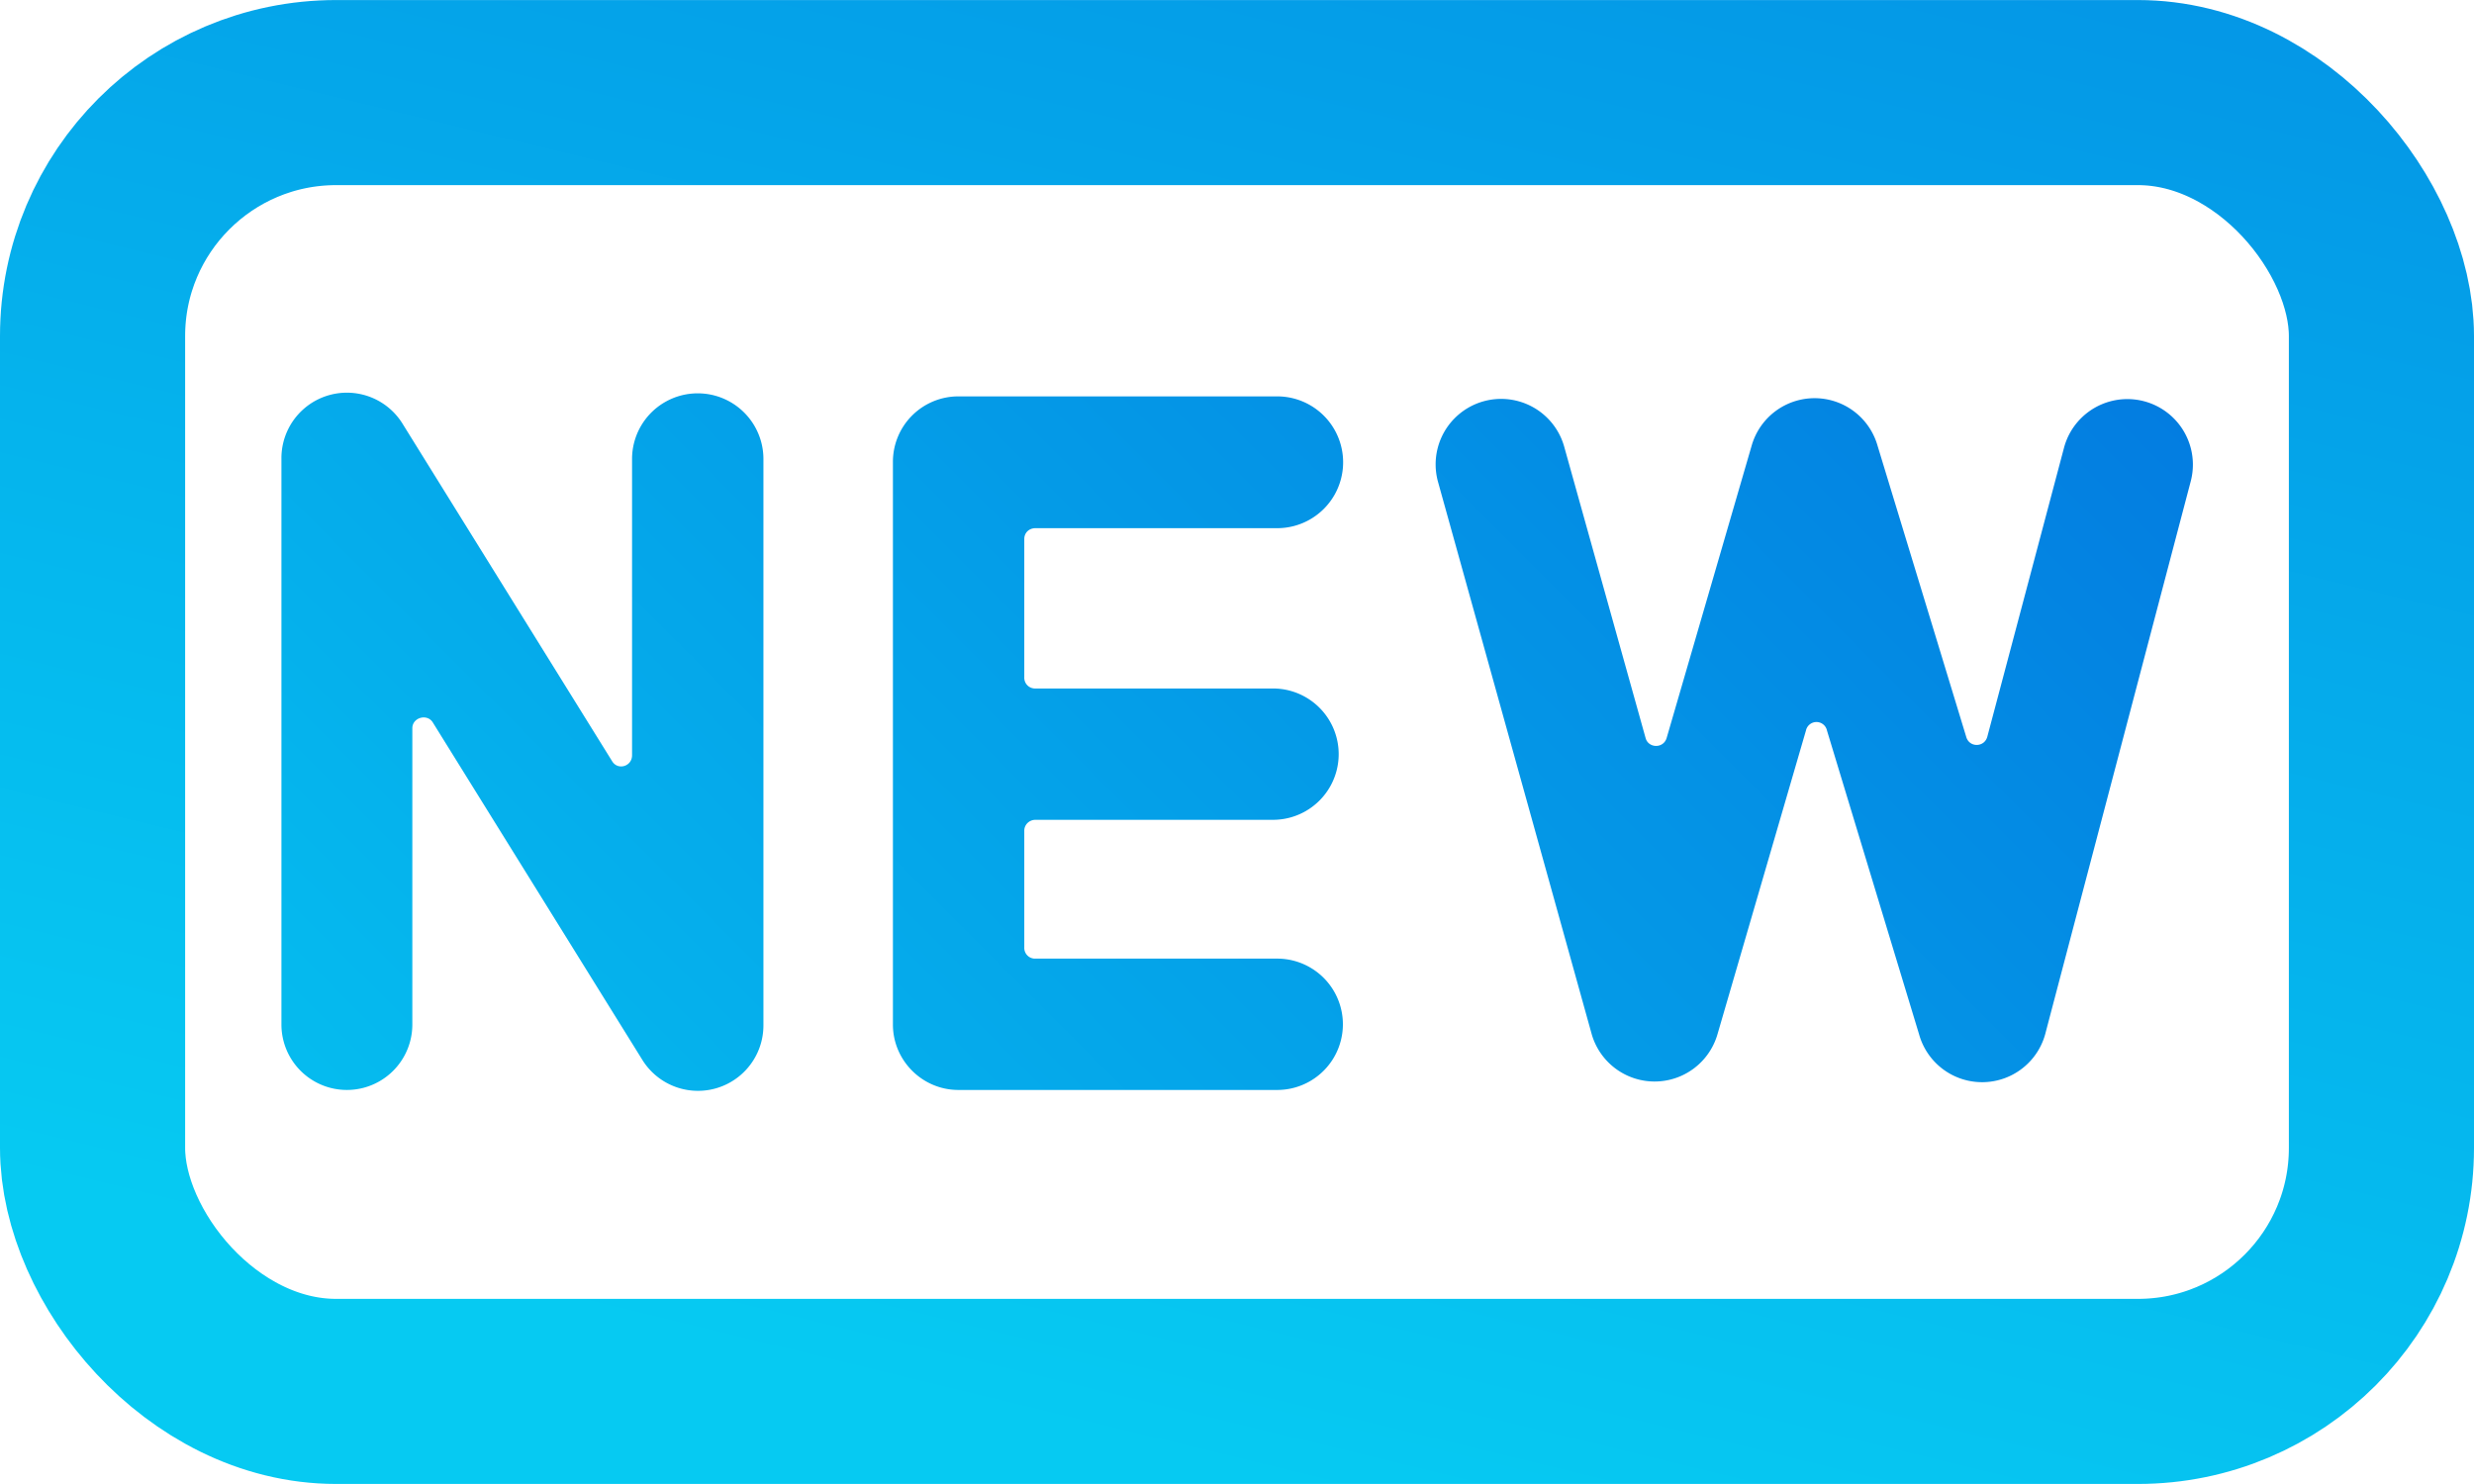
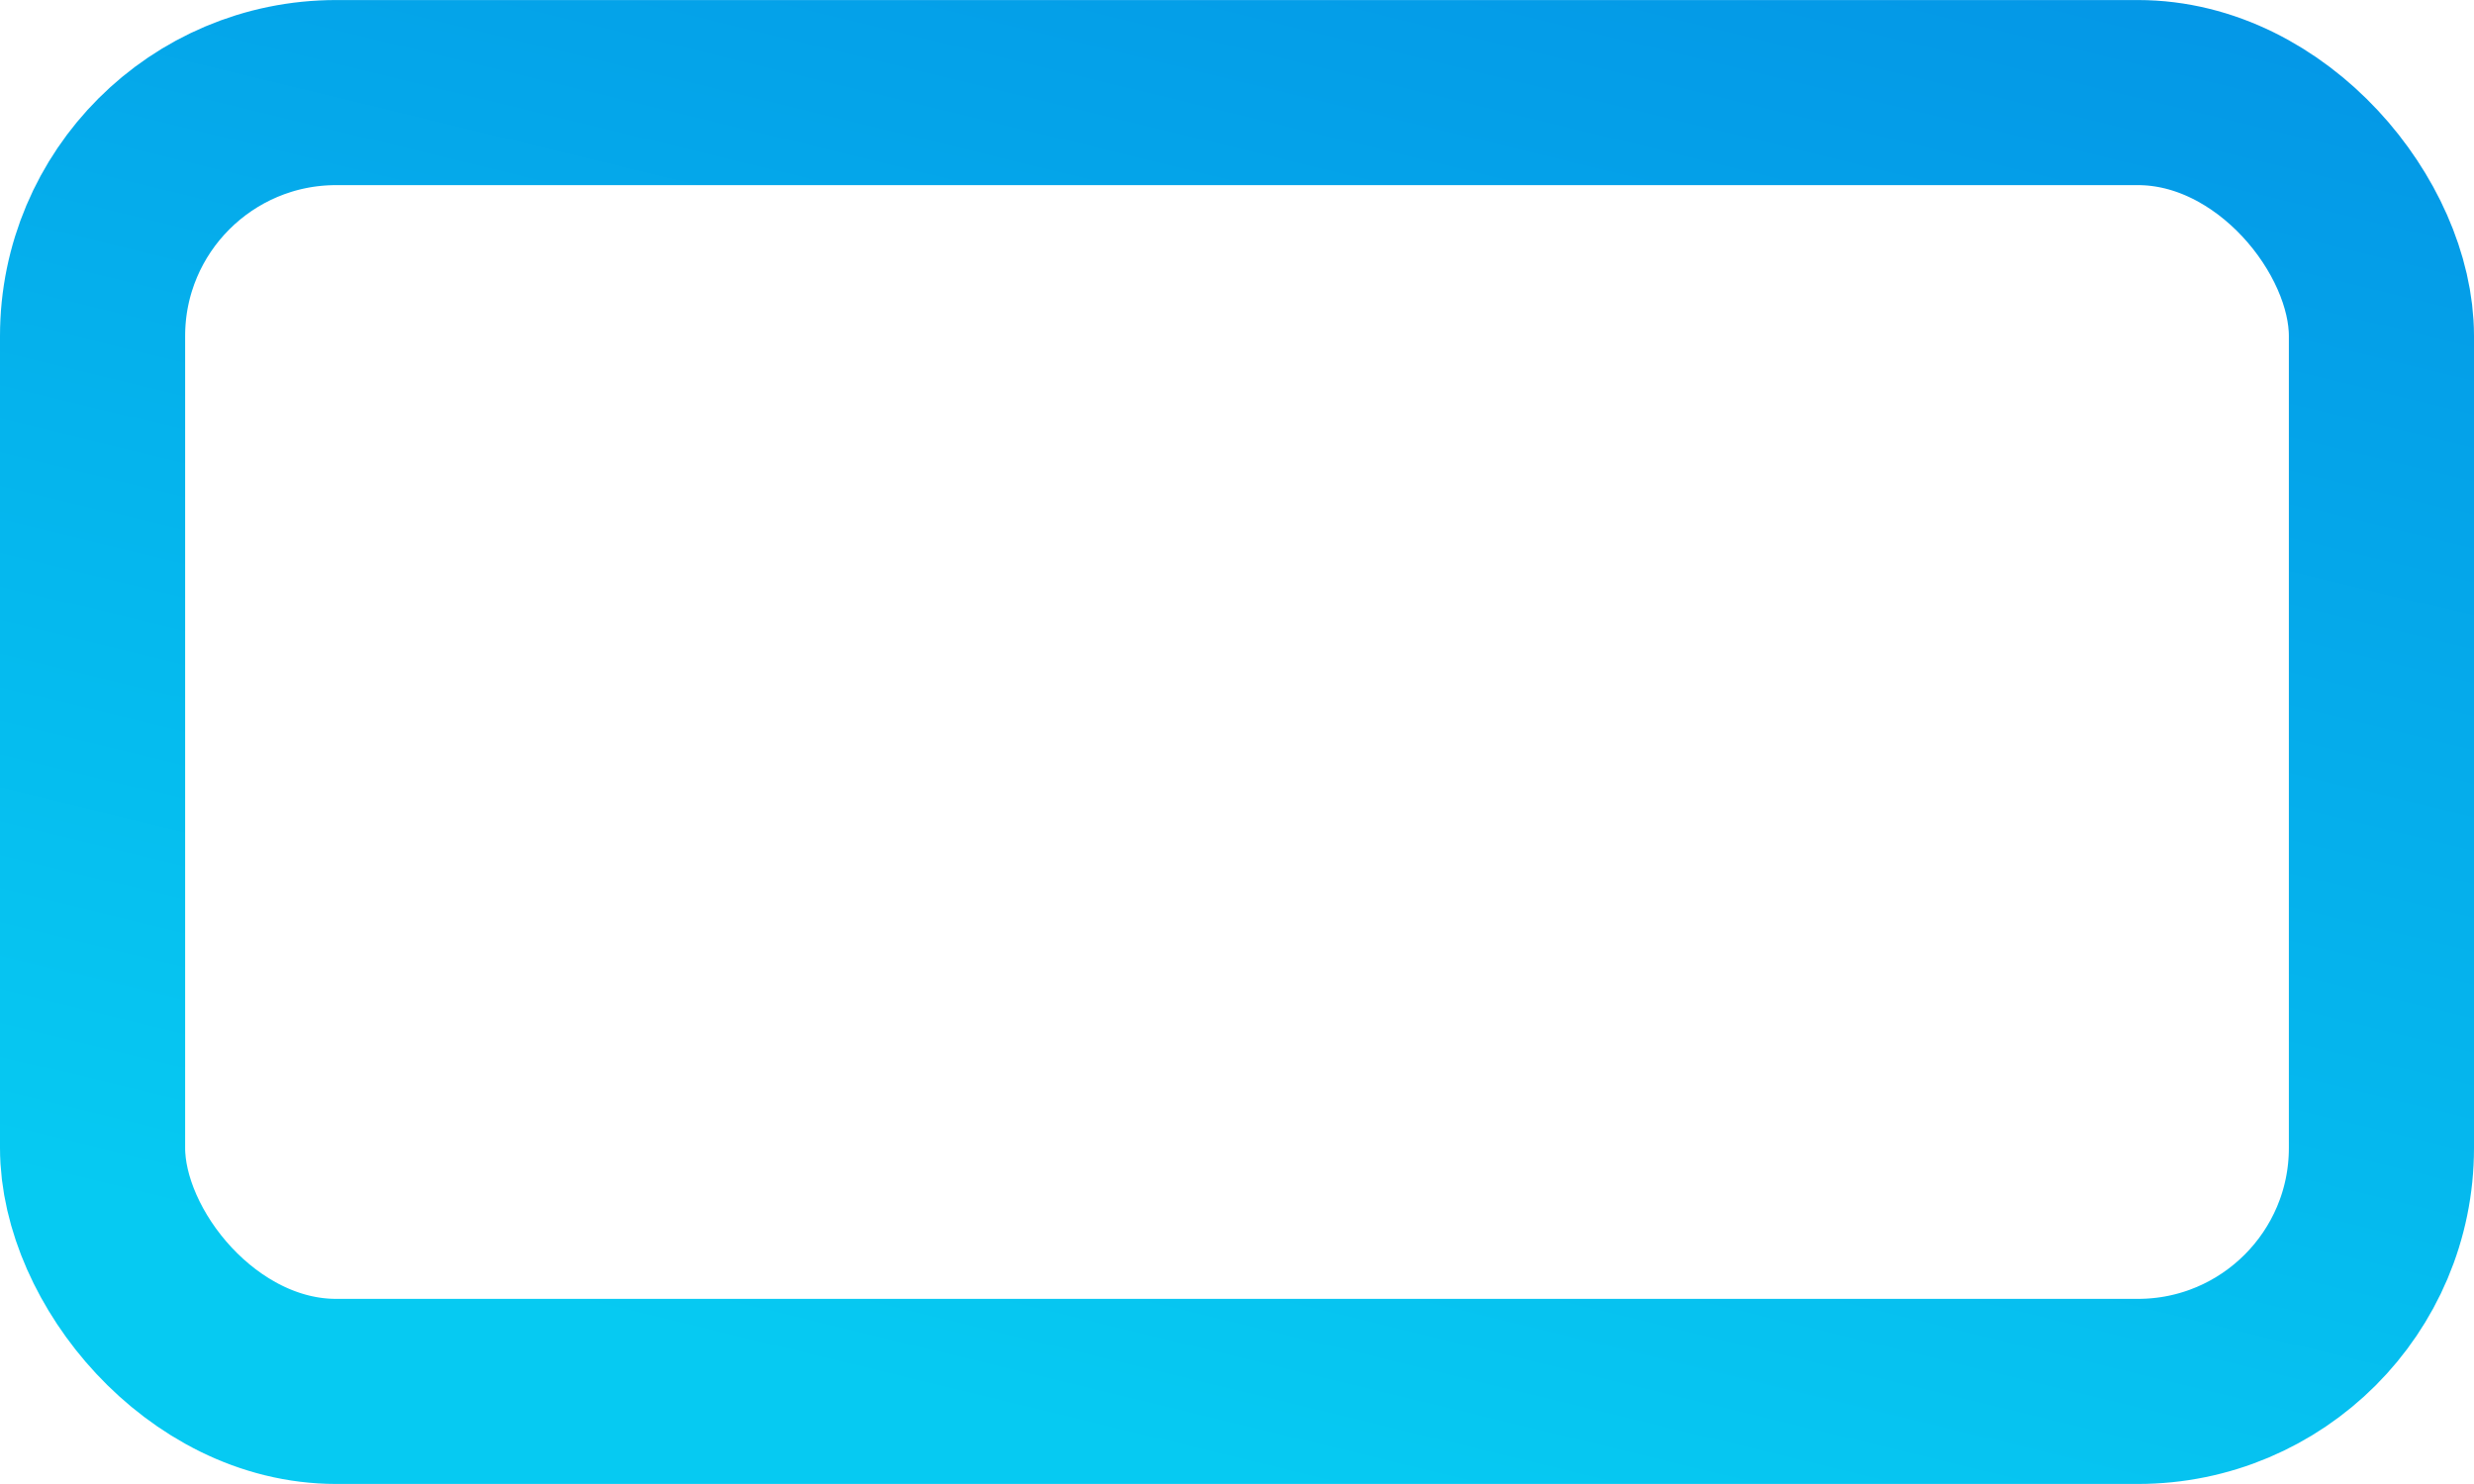
<svg xmlns="http://www.w3.org/2000/svg" xmlns:xlink="http://www.w3.org/1999/xlink" width="20" height="12" viewBox="0 0 5.292 3.175" xml:space="preserve">
  <defs>
    <linearGradient id="a">
      <stop style="stop-color:#06caf2;stop-opacity:1" offset="0" />
      <stop style="stop-color:#026edd;stop-opacity:1" offset="1" />
    </linearGradient>
    <linearGradient id="b">
      <stop style="stop-color:#06caf2;stop-opacity:1" offset="0" />
      <stop style="stop-color:#026edd;stop-opacity:1" offset="1" />
    </linearGradient>
    <linearGradient xlink:href="#a" id="d" x1="48.713" y1="267.484" x2="116.146" y2="200.052" gradientUnits="userSpaceOnUse" gradientTransform="matrix(.202 0 0 .049 133.01 307.833)" />
    <linearGradient xlink:href="#b" id="c" gradientUnits="userSpaceOnUse" x1="5.393" y1="26.607" x2="26.607" y2="5.393" gradientTransform="matrix(.188 0 0 .188 139.9 316.377)" />
  </defs>
  <g transform="translate(-140.246 -317.796)">
-     <path d="M141.108 318.704a.14.14 0 0 0-.26.074v1.21a.14.14 0 0 0 .28 0v-.634c0-.023.032-.032.044-.012l.447.72a.14.14 0 0 0 .26-.073v-1.211a.14.14 0 0 0-.281 0v.634c0 .024-.031.033-.043.012zm1.189-.06a.14.14 0 0 0-.141.141v1.203c0 .077.063.14.14.14h.682a.14.14 0 0 0 0-.281h-.517a.023.023 0 0 1-.024-.024v-.25c0-.012.01-.023.024-.023h.508a.14.14 0 0 0 0-.281h-.508a.023.023 0 0 1-.024-.024v-.296c0-.013.01-.023.024-.023h.517a.14.14 0 0 0 0-.282zm1.295.108a.14.14 0 0 0-.27.075l.328 1.179a.14.14 0 0 0 .27.002l.189-.649a.023.023 0 0 1 .045 0l.197.65a.14.14 0 0 0 .271-.005l.31-1.178a.14.14 0 0 0-.271-.072l-.164.618c-.006.023-.038.024-.045.001l-.19-.624a.14.14 0 0 0-.269 0l-.182.626c-.007.023-.039.022-.045 0z" style="fill:url(#c);stroke-width:.188" />
    <rect style="fill:#000;fill-opacity:0;stroke:url(#d);stroke-width:.396;stroke-dasharray:none;stroke-opacity:1" width="4.896" height="2.779" x="140.444" y="317.994" ry=".521" />
  </g>
</svg>